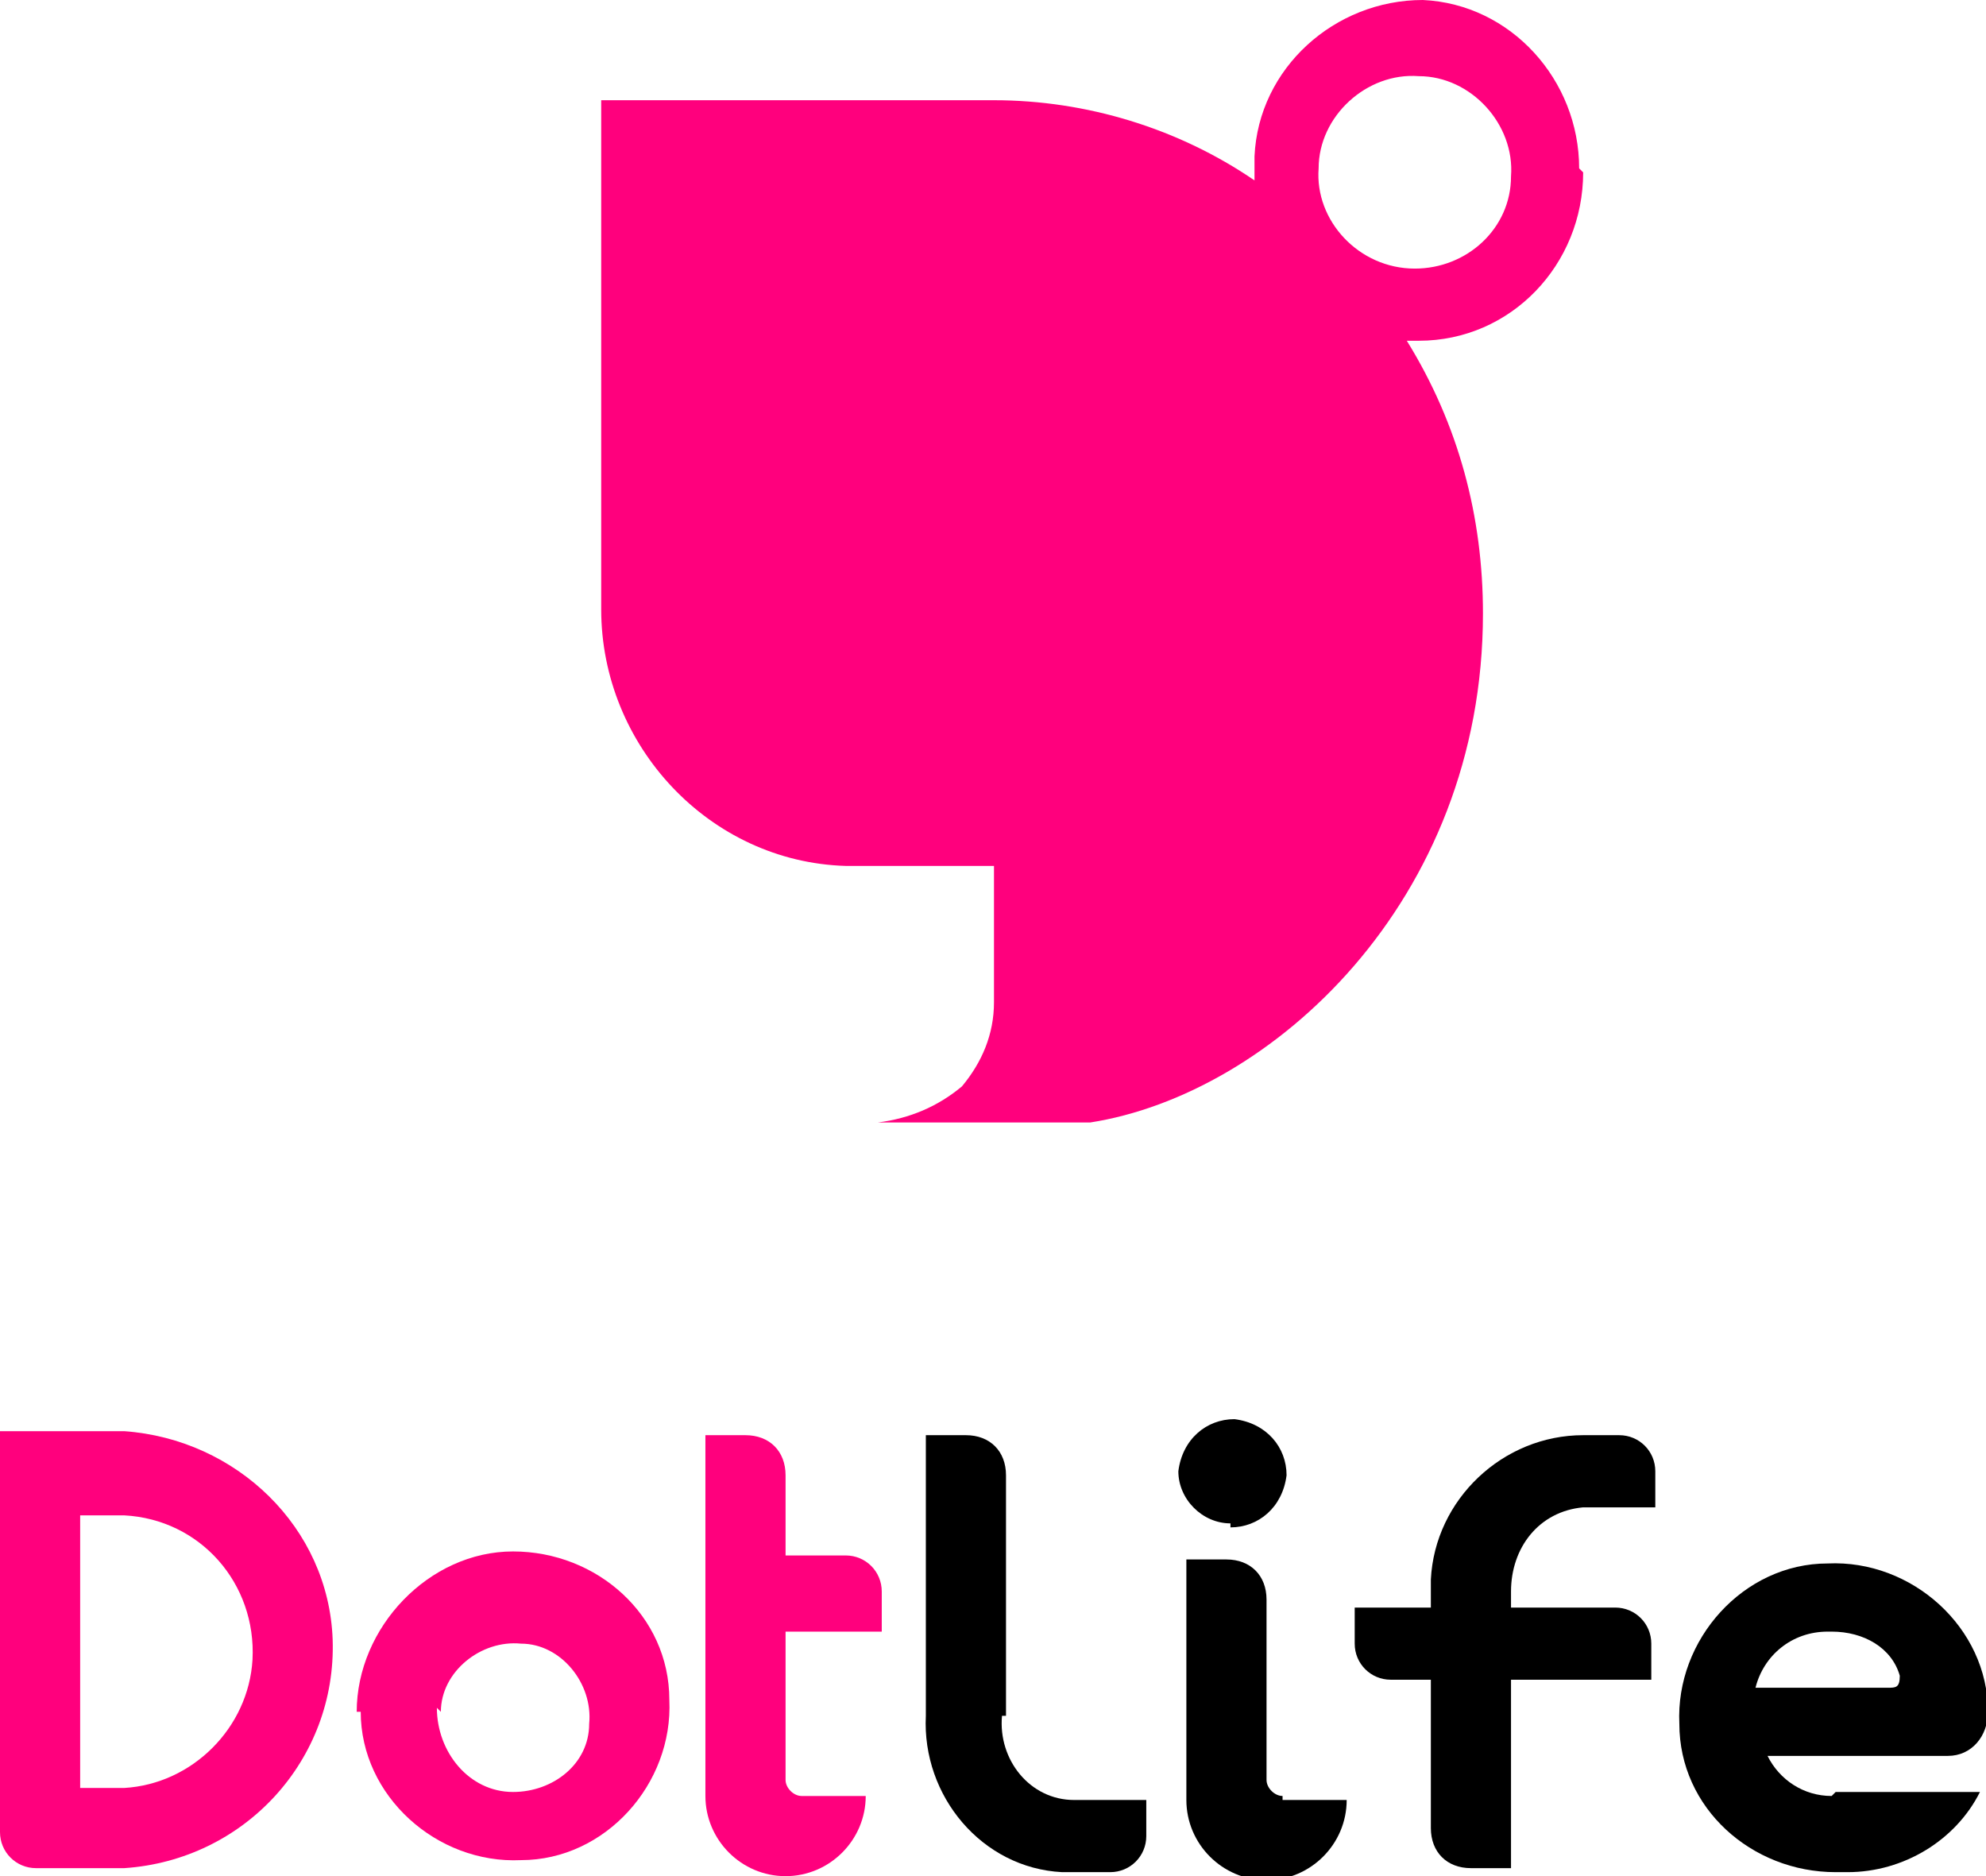
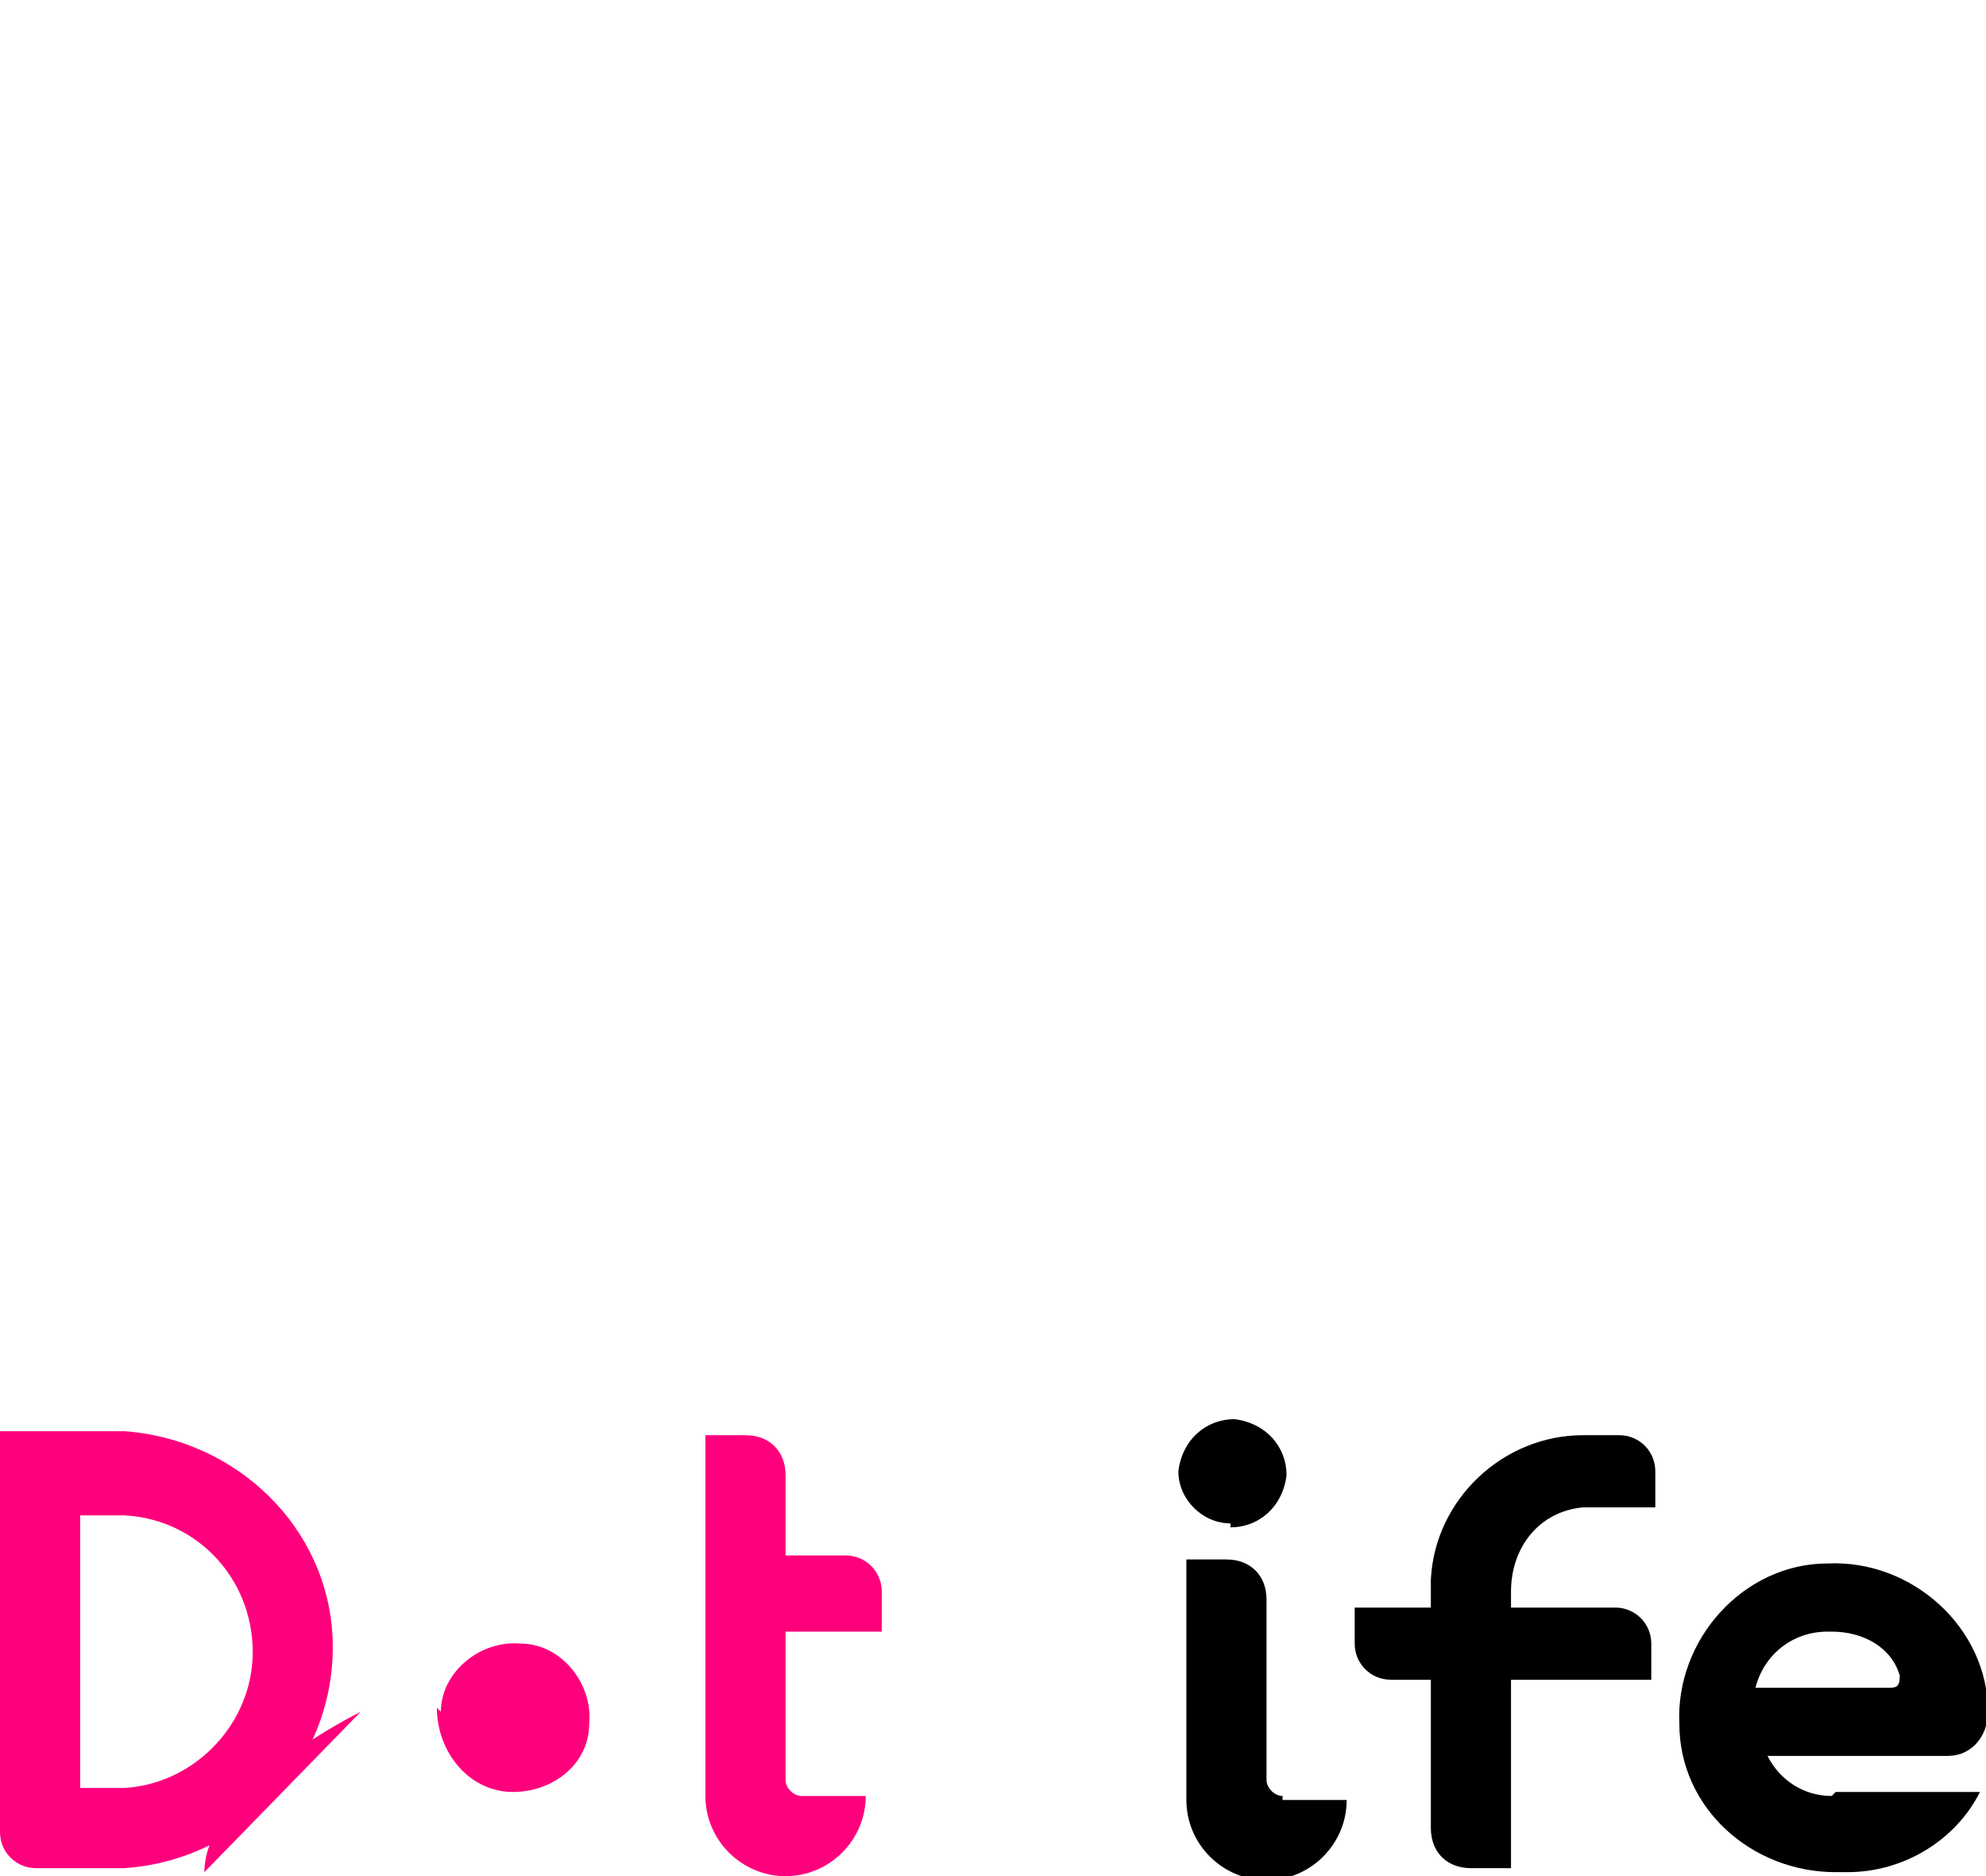
<svg xmlns="http://www.w3.org/2000/svg" width="49.551" height="46.805" viewBox="0 0 49.551 46.805">
-   <path id="_パス_892" data-name=" パス 892" d="M25.1,42.8v-6c0-.6-.4-1-1-1h-1v7c-.1,2,1.4,3.8,3.4,3.9h1.2c.5,0,.9-.4.9-.9h0v-.9h-1.8c-1.1,0-1.9-1-1.8-2.1" />
  <path id="_パス_893" data-name=" パス 893" d="M45.7,44.8c-.7,0-1.3-.4-1.6-1h4.5c.6,0,1-.5,1-1.1,0-2.1-1.9-3.8-4-3.7-2.1,0-3.8,1.9-3.7,4,0,2.1,1.8,3.7,3.9,3.7h.3c1.4,0,2.7-.8,3.3-2h-3.6l-.1.1ZM45.7,40.7c.8,0,1.5.4,1.7,1.1,0,.3-.1.3-.3.3h-3.3c.2-.8.9-1.4,1.8-1.4" />
  <path id="_パス_894" data-name=" パス 894" d="M40.4,35.8h-.9c-2,0-3.7,1.6-3.8,3.6v.7h-1.9v.9c0,.5.4.9.9.9h1v3.7c0,.6.4,1,1,1h1v-4.7h3.5v-.9c0-.5-.4-.9-.9-.9h-2.6v-.4c0-1.1.7-2,1.8-2.1h1.8v-.9c0-.5-.4-.9-.9-.9" />
  <path id="_パス_895" data-name=" パス 895" d="M30.7,38.1c.7,0,1.3-.5,1.4-1.3,0-.7-.5-1.3-1.3-1.4-.7,0-1.3.5-1.4,1.3h0c0,.7.6,1.3,1.3,1.3" />
  <path id="_パス_896" data-name=" パス 896" d="M32,44.8c-.2,0-.4-.2-.4-.4h0v-4.5c0-.6-.4-1-1-1h-1v6h0c0,1.1.9,2,2,2s2-.9,2-2h-1.6v-.1Z" />
-   <path id="_パス_897" data-name=" パス 897" d="M9,42.7c0,2.1,1.9,3.8,4,3.7,2.1,0,3.8-1.9,3.7-4,0-2.1-1.8-3.7-3.9-3.7s-3.9,1.9-3.9,4M11,42.7c0-1,1-1.8,2-1.7,1,0,1.8,1,1.7,2,0,1-.9,1.7-1.9,1.7-1.1,0-1.9-1-1.9-2.1" style="fill: #ff007d;" />
+   <path id="_パス_897" data-name=" パス 897" d="M9,42.7s-3.9,1.9-3.9,4M11,42.7c0-1,1-1.8,2-1.7,1,0,1.8,1,1.7,2,0,1-.9,1.7-1.9,1.7-1.1,0-1.9-1-1.9-2.1" style="fill: #ff007d;" />
  <path id="_パス_898" data-name=" パス 898" d="M22,40.6v-.9c0-.5-.4-.9-.9-.9h-1.5v-2c0-.6-.4-1-1-1h-1v9c0,1.1.9,2,2,2s2-.9,2-2h-1.6c-.2,0-.4-.2-.4-.4h0v-3.7h2.4v-.1Z" style="fill: #ff007d;" />
  <path id="_パス_899" data-name=" パス 899" d="M3.1,35.7H0v10h0c0,.5.4.9.9.9h2.2c3-.2,5.3-2.7,5.2-5.7-.1-2.8-2.4-5-5.2-5.2M3.1,44.6h-1.1v-6.8h1.1c1.9.1,3.3,1.7,3.2,3.6-.1,1.7-1.5,3.1-3.2,3.2" style="fill: #ff007d;" />
-   <path id="_パス_900" data-name=" パス 900" d="M39.4,4.2c0-2.2-1.7-4.1-3.9-4.2-2.2,0-4.1,1.7-4.2,3.9v.6c-1.9-1.3-4.2-2-6.5-2h-9.8v12.7c0,3.4,2.7,6.3,6.1,6.4h3.7v3.4c0,.8-.3,1.5-.8,2.1-.6.5-1.3.8-2.1.9h5.3c4.5-.7,9.8-5.5,9.8-12.7,0-2.4-.6-4.7-1.9-6.8h.3c2.3,0,4.1-1.9,4.1-4.2M32.9,4.2c0-1.3,1.2-2.4,2.5-2.3,1.3,0,2.4,1.2,2.3,2.5,0,1.3-1.1,2.3-2.4,2.3-1.4,0-2.5-1.2-2.4-2.5" style="fill: #ff007d;" />
</svg>